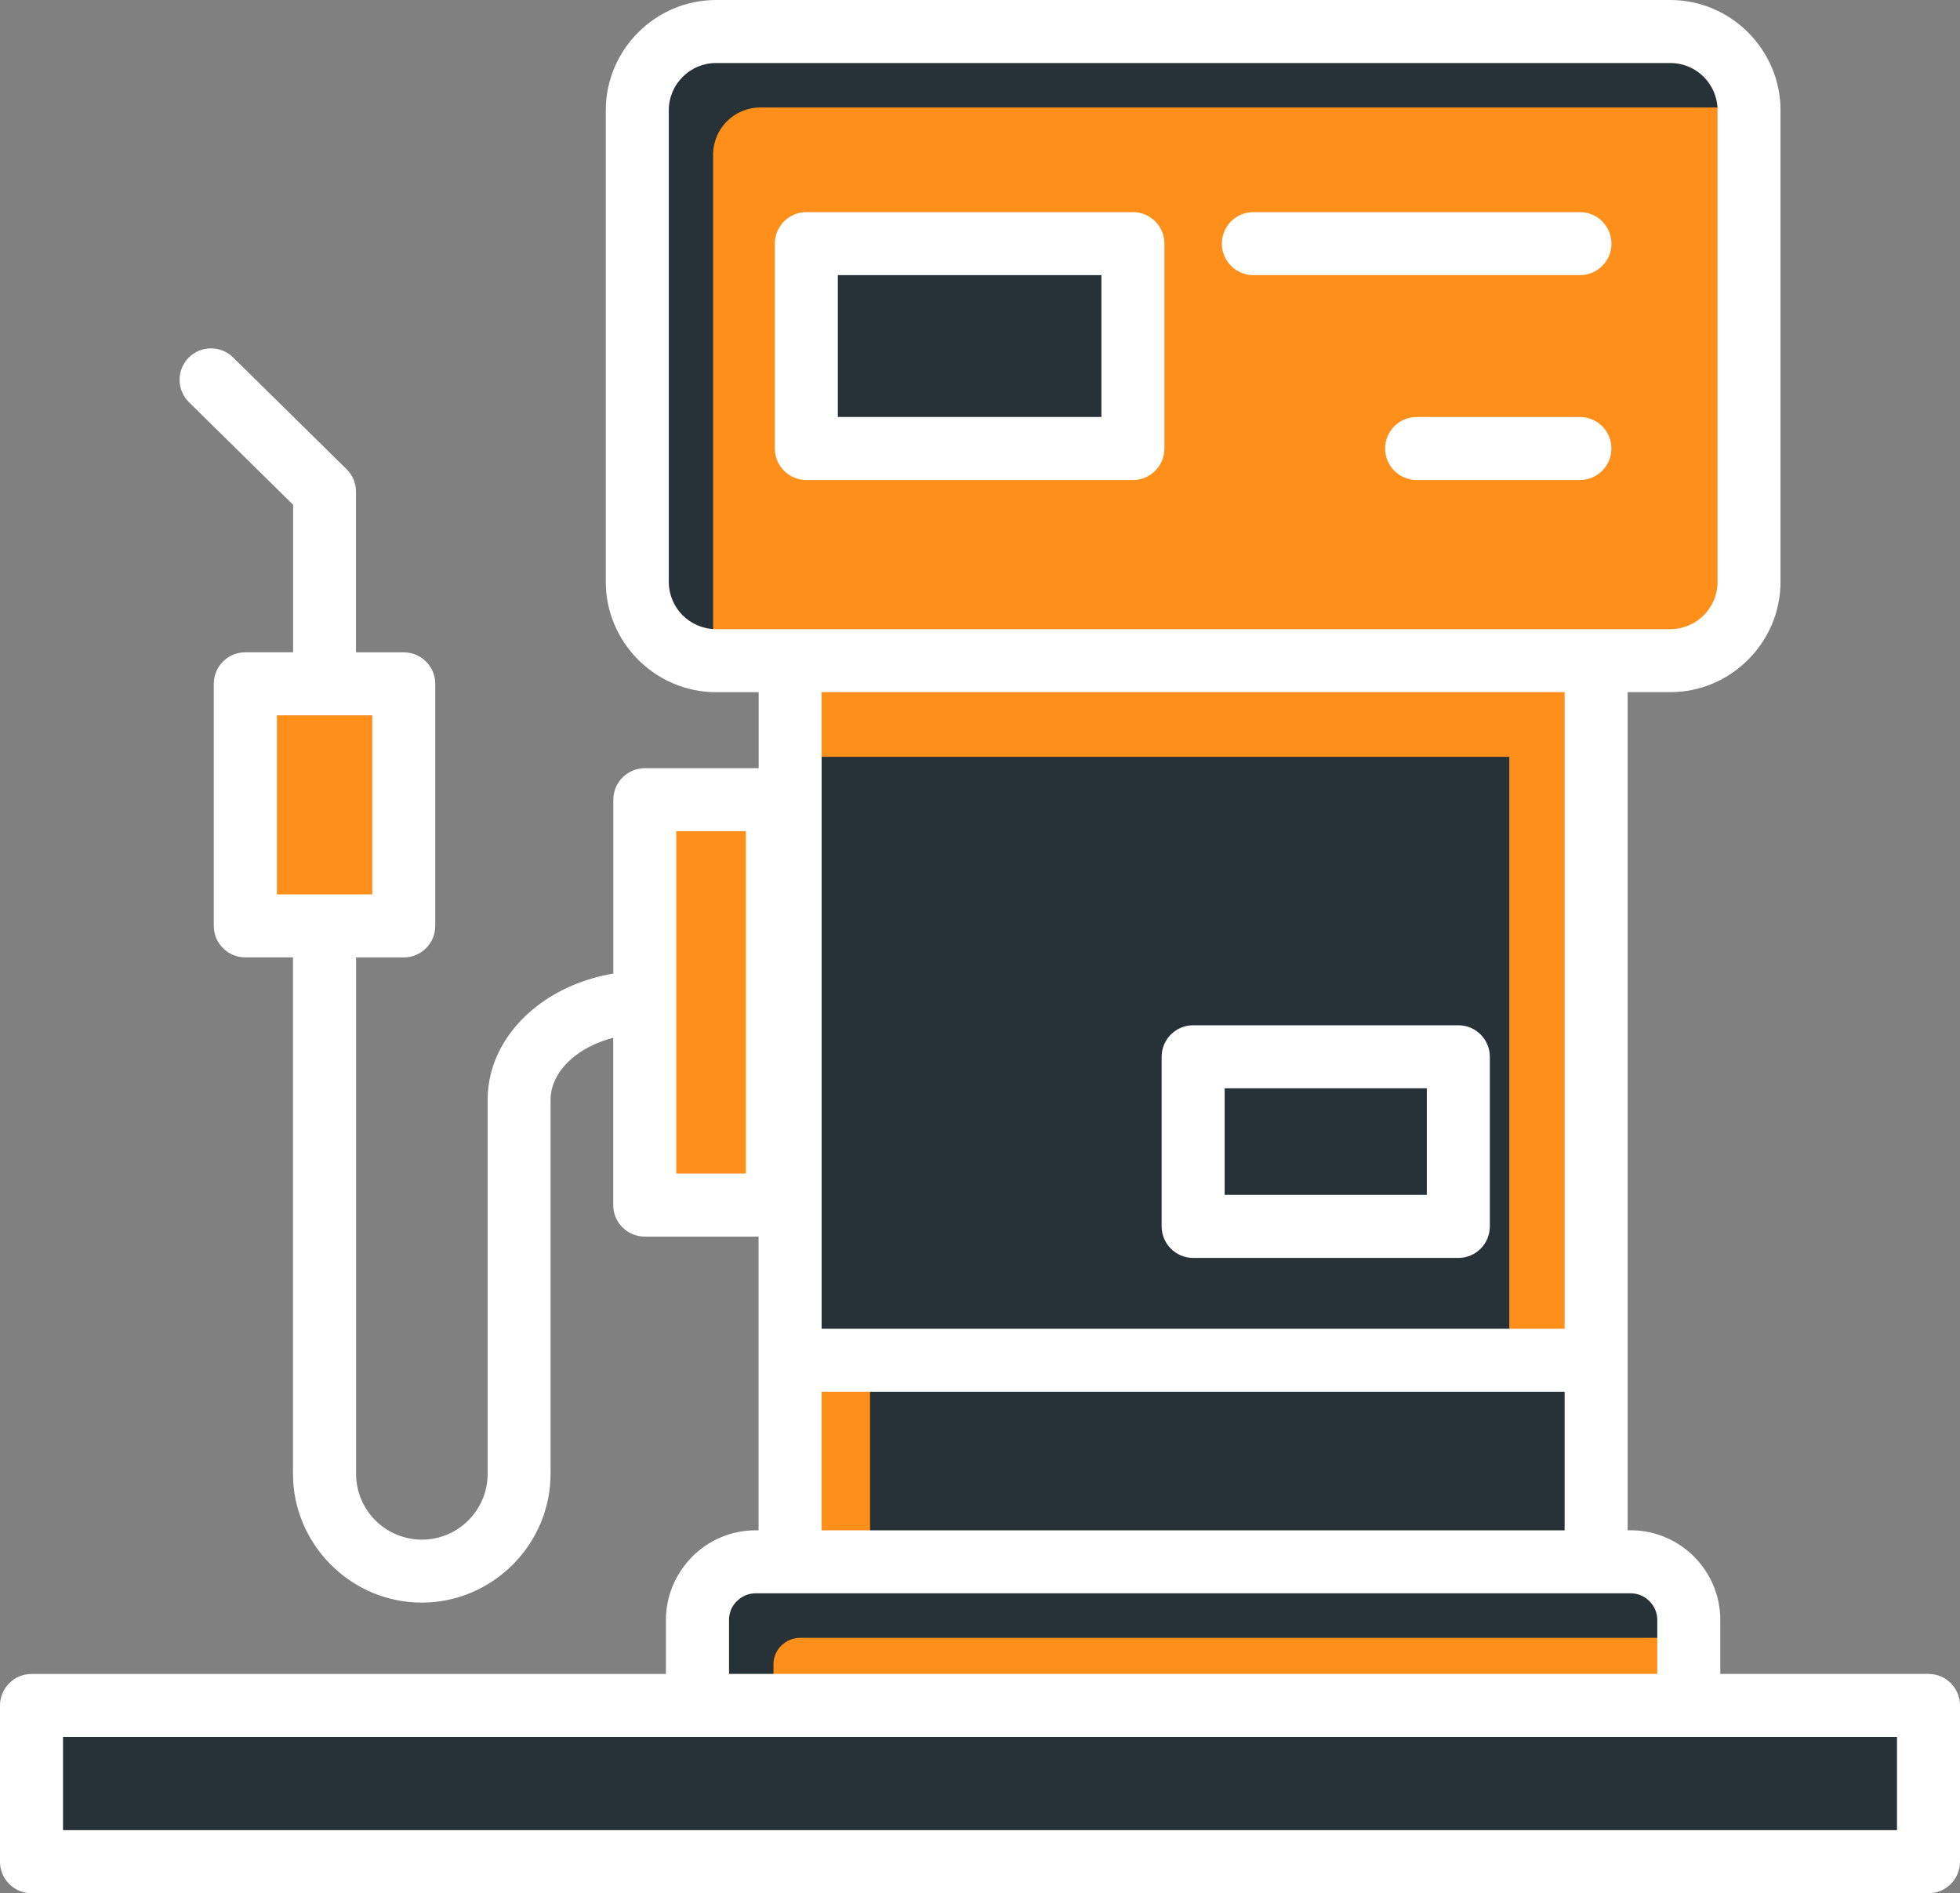
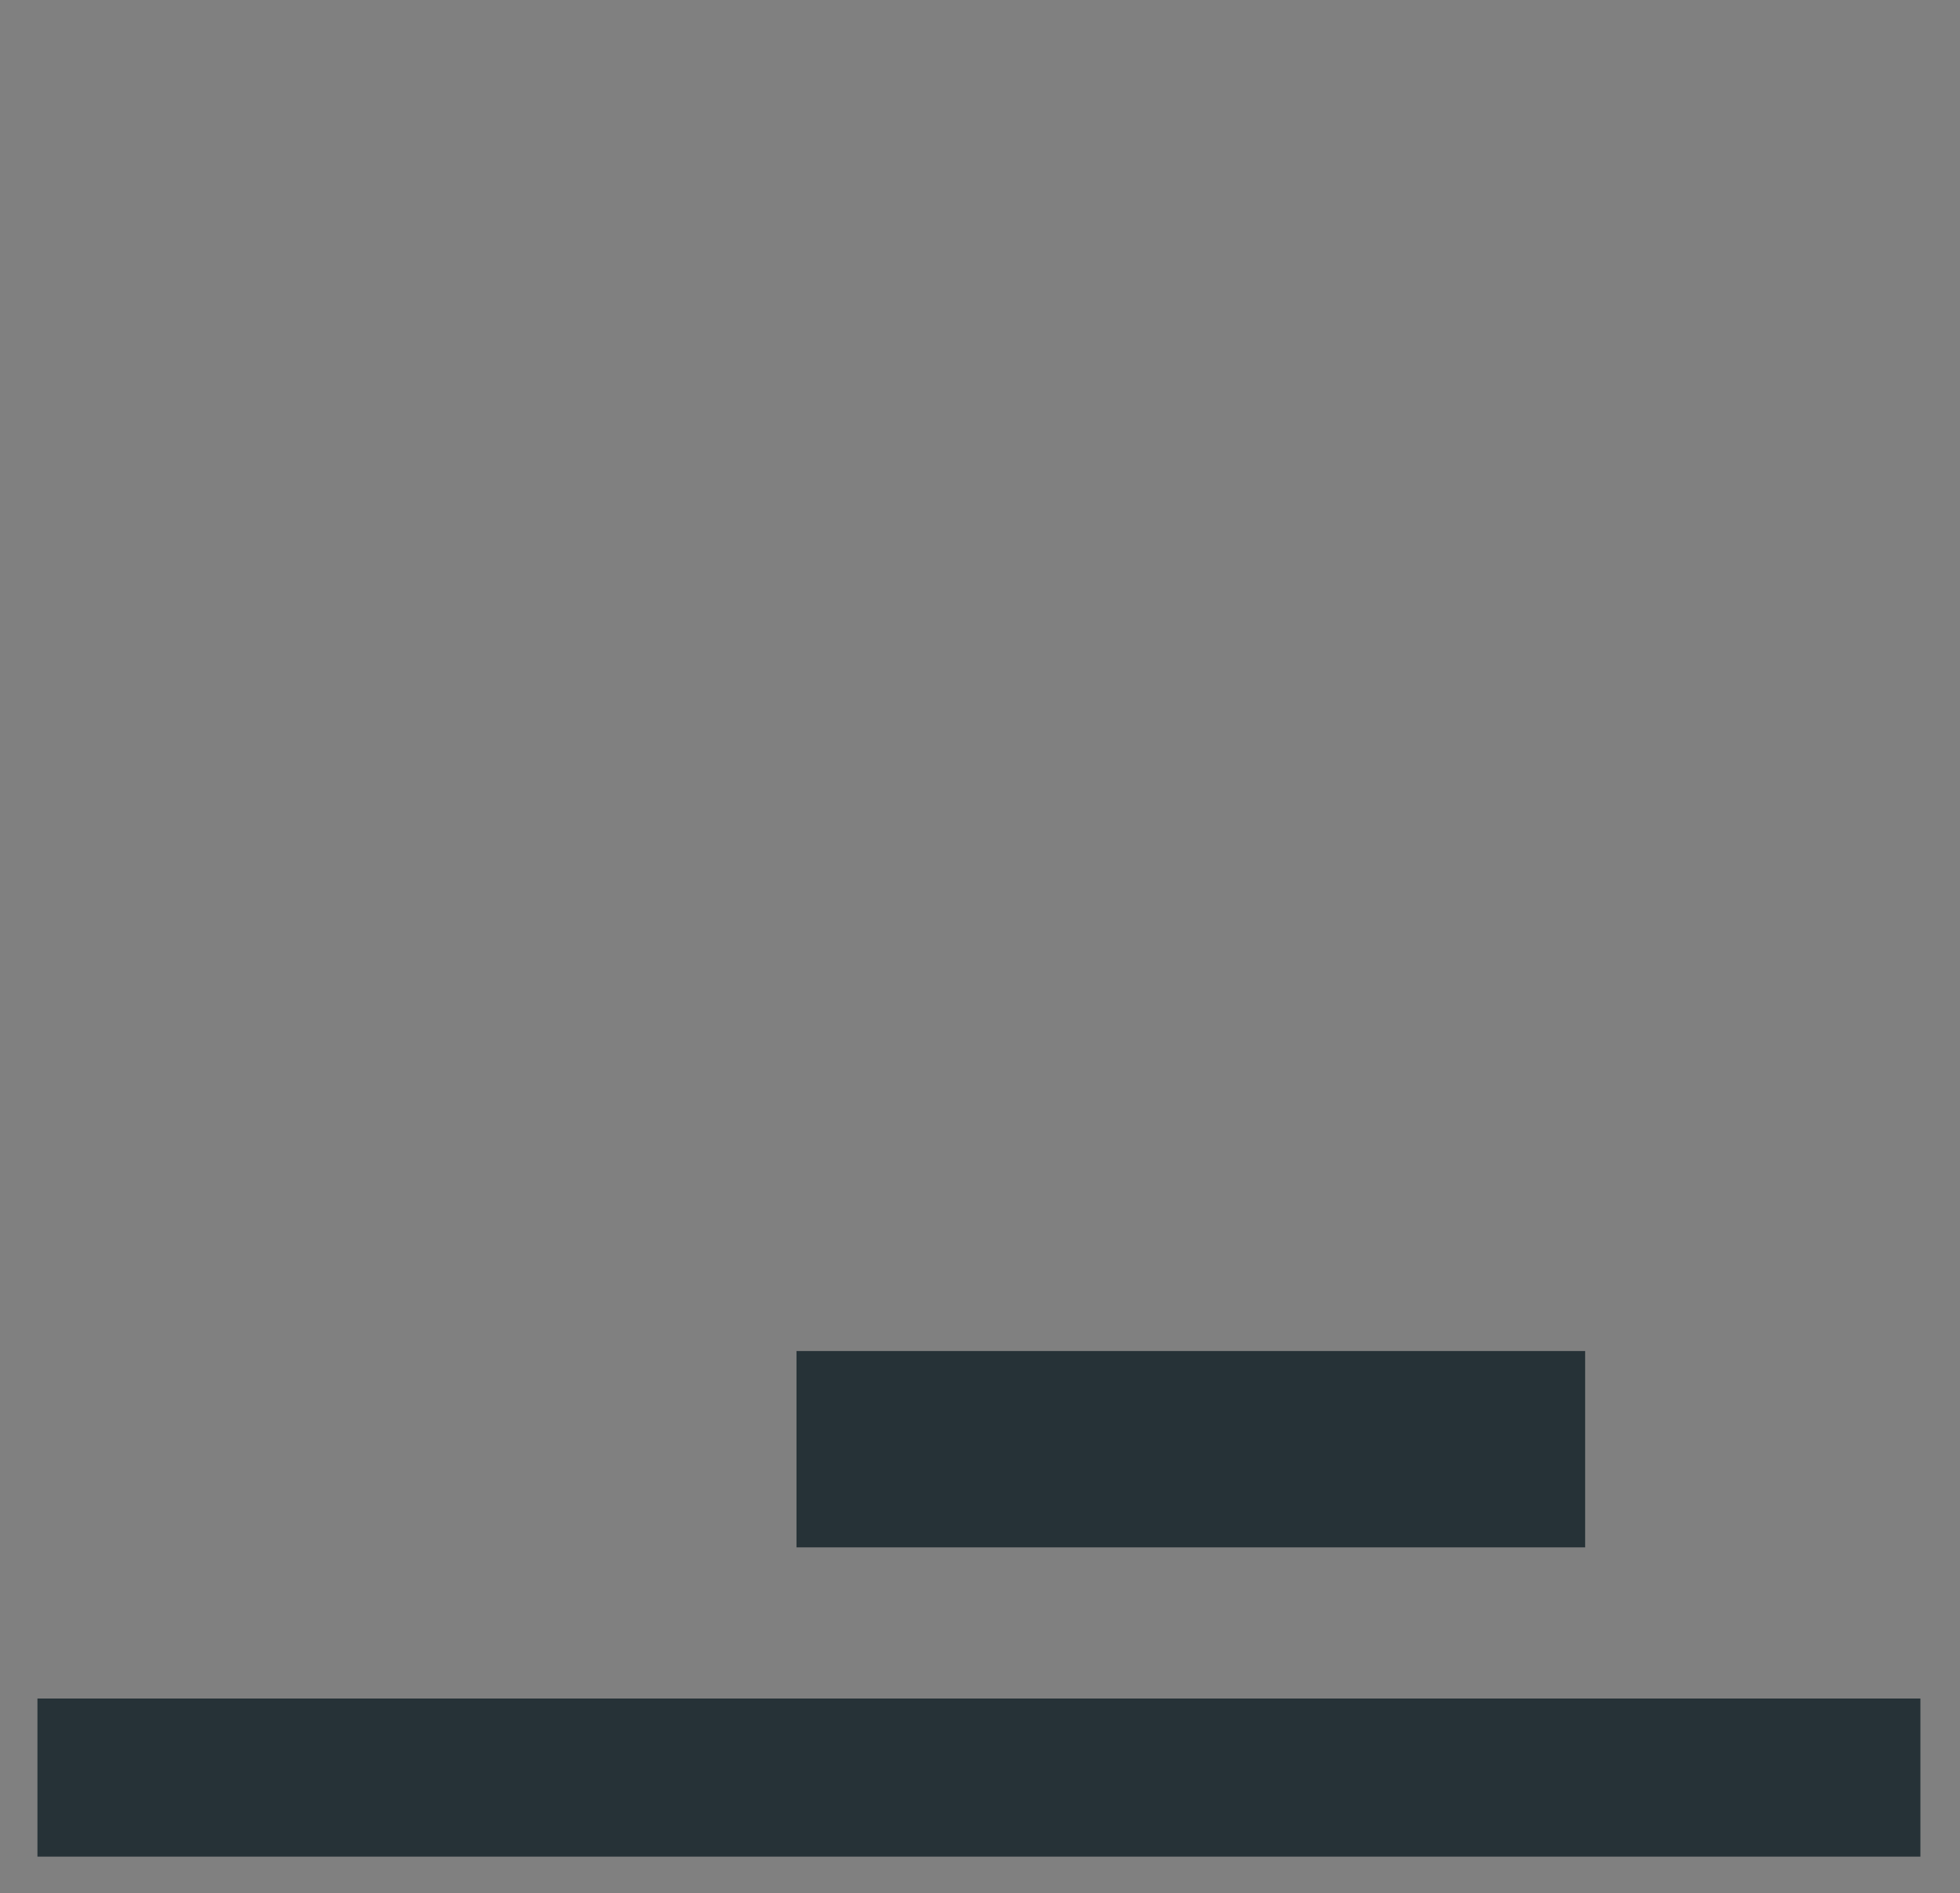
<svg xmlns="http://www.w3.org/2000/svg" fill="#000000" height="386.3" preserveAspectRatio="xMidYMid meet" version="1" viewBox="0.0 0.0 400.0 386.3" width="400" zoomAndPan="magnify">
  <rect x="0.0" y="0.0" width="400.0" height="386.3" fill="#808080" stroke="none" />
  <g id="change1_1">
    <path clip-rule="evenodd" d="M391.92,346.56v32.26H7.64v-32.26H391.92z M323.49,275.66H162.55 v40.06h160.95V275.66z" fill="#263237" fill-rule="evenodd" />
  </g>
  <g id="change2_1">
-     <path clip-rule="evenodd" d="M163.25,136.33h160.24v141.8H163.25V136.33z" fill="#263237" fill-rule="evenodd" />
-   </g>
+     </g>
  <g id="change3_1">
-     <path clip-rule="evenodd" d="M356.1,121.45c-1.06,9.75-16.84,12.94-16.84,12.94 s-180.27,4.08-193.74,1.6s-13.47-14.89-13.47-14.89s-0.89-91.82,0.53-103.34c1.42-11.52,17.55-7.45,17.55-7.45v0 c0,0,188.25-5.67,194.27-3.72c6.03,1.95,11.17,15.95,11.17,15.95S357.16,111.7,356.1,121.45z M145.89,346.56h195.33v-25.17H145.89 V346.56z M154.82,164.51h-21.71v80.12h21.71V164.51z M50.87,186.85h29.42v-47.86H50.87V186.85z M323.49,275.66V154.42v-15.07v-3.02 h-15.48v3.02H163.25v15.07h144.77v121.24H323.49z M162.55,315.72h15.01v-36.15h-15.01V315.72z" fill="#ff8f1b" fill-rule="evenodd" />
-   </g>
+     </g>
  <g id="change2_2">
-     <path d="M295.13,216.27v32.97h-50.34v-32.97H295.13z M161.71,321.39c-4.41,0.38-8.38,2.34-11.34,5.3l-0.41,0.45 c-1.83,1.95-3.23,4.3-4.08,6.89v12.53h11.97v-6.95c0-1.39,0.51-2.65,1.36-3.6l0.24-0.23c0.99-0.99,2.35-1.6,3.83-1.6h177.93v-12.79 H161.71z M341.22,334.18L341.22,334.18L341.22,334.18L341.22,334.18z M355.56,22.54c0,0-3.25-8.86-7.61-13.46h-154.9 c-24.98,0.69-42.92,1.23-42.92,1.23s-0.53-0.13-1.39-0.28c-3.6,1.09-6.83,3.05-9.43,5.65l-0.03,0.03c-4.07,4.08-6.6,9.69-6.6,15.87 v93.33c1.12,3.86,4.23,9.49,12.83,11.08c0.96,0.18,2.8,0.32,5.34,0.44c-0.93-0.47-1.77-1.08-2.5-1.8c-1.74-1.75-2.82-4.16-2.82-6.82 V31.57c0-2.66,1.08-5.07,2.82-6.82c1.75-1.74,4.16-2.82,6.82-2.82h194.75l0,0c2.11,0,4.07,0.69,5.66,1.84L355.56,22.54z M164.29,50.37v39.35h63.81V50.37H164.29z" fill="#263237" />
-   </g>
+     </g>
  <g id="change4_1">
-     <path d="M393.57,341.54h-42.49v-11.02h0c0-5.03-2.06-9.61-5.37-12.92c-3.31-3.31-7.89-5.37-12.92-5.37h-0.62V141.22 h8.7c6.18,0,11.79-2.53,15.87-6.6l0.03-0.03c4.07-4.08,6.6-9.7,6.6-15.87V22.5c0-6.18-2.53-11.79-6.6-15.87l-0.03-0.03 c-4.08-4.07-9.69-6.6-15.87-6.6H146.13c-6.17,0-11.79,2.53-15.87,6.6l-0.03,0.03c-4.07,4.08-6.6,9.69-6.6,15.87v96.23 c0,6.17,2.53,11.79,6.6,15.87l0.03,0.03c4.08,4.07,9.7,6.6,15.87,6.6h8.7v15.51h-23.23c-3.55,0-6.43,2.88-6.43,6.43v35.47 c-5.97,1-11.36,3.36-15.6,6.65c-6.2,4.8-10.05,11.55-10.05,19.09v76.34c0,3.7-1.51,7.06-3.92,9.47l-0.03,0.03 c-2.42,2.42-5.77,3.92-9.48,3.92c-3.69,0-7.06-1.51-9.49-3.93c-2.42-2.43-3.93-5.79-3.93-9.49V195.35h9.73 c3.55,0,6.43-2.88,6.43-6.43v-49.39c0-3.55-2.88-6.43-6.43-6.43h-9.75l0-32.79c0-1.79-0.73-3.4-1.91-4.57L47.56,72.92 c-2.52-2.48-6.58-2.45-9.07,0.07c-2.48,2.52-2.45,6.58,0.07,9.07l21.26,20.93l0,30.1h-9.76c-3.55,0-6.43,2.88-6.43,6.43v49.39 c0,3.55,2.88,6.43,6.43,6.43h9.73v105.36c0,7.21,2.96,13.78,7.72,18.54l0.03,0.03c4.76,4.76,11.33,7.72,18.54,7.72 c7.2,0,13.77-2.96,18.55-7.73l0.03-0.03c4.75-4.77,7.7-11.33,7.7-18.52v-76.34c0-3.37,1.93-6.55,5.02-8.95 c2.13-1.65,4.79-2.91,7.77-3.67v34.13c0,3.55,2.88,6.43,6.43,6.43h23.23v59.93h-0.62c-5.04,0-9.61,2.06-12.92,5.37l-0.41,0.45 c-3.07,3.28-4.96,7.67-4.96,12.47v11.02H6.43c-3.55,0-6.43,2.88-6.43,6.43v31.88c0,3.55,2.88,6.43,6.43,6.43h387.14 c3.55,0,6.43-2.88,6.43-6.43v-31.88C400,344.42,397.12,341.54,393.57,341.54z M139.31,125.54c-1.74-1.75-2.82-4.16-2.82-6.82V22.5 c0-2.66,1.08-5.07,2.82-6.82c1.75-1.74,4.16-2.82,6.82-2.82h194.75c2.66,0,5.07,1.08,6.82,2.82c1.74,1.75,2.82,4.16,2.82,6.82v96.23 c0,2.66-1.08,5.07-2.82,6.82c-1.75,1.74-4.16,2.82-6.82,2.82h-15.13H161.25h-15.13C143.47,128.36,141.06,127.28,139.31,125.54z M56.51,145.95h19.46v36.54H56.51V145.95z M152.22,239.45h-14.2v-69.86h14.2V239.45z M167.68,283.97h151.63v28.27H167.68V283.97z M319.31,271.11H167.68V141.22h151.63V271.11z M148.78,330.52c0-1.39,0.51-2.65,1.36-3.6l0.24-0.23c0.99-0.99,2.35-1.6,3.83-1.6 h7.04h164.49h7.05c1.49,0,2.85,0.61,3.83,1.6c0.99,0.99,1.6,2.35,1.6,3.83v11.02h0H148.78V330.52z M387.14,373.42H12.86V354.4 h129.49h202.3h42.49V373.42z M231.21,97.94c3.55,0,6.43-2.88,6.43-6.43v-41.8c0-3.55-2.88-6.43-6.43-6.43h-66.65 c-3.55,0-6.43,2.88-6.43,6.43v41.8c0,3.55,2.88,6.43,6.43,6.43H231.21z M170.99,56.14h53.79v28.94h-53.79V56.14z M249.36,49.71 c0-3.55,2.88-6.43,6.43-6.43h66.65c3.55,0,6.43,2.88,6.43,6.43c0,3.55-2.88,6.43-6.43,6.43h-66.65 C252.24,56.14,249.36,53.26,249.36,49.71z M328.86,91.51c0,3.55-2.88,6.43-6.43,6.43h-33.32c-3.55,0-6.43-2.88-6.43-6.43 c0-3.55,2.88-6.43,6.43-6.43h33.32C325.98,85.08,328.86,87.96,328.86,91.51z M243.5,256.66h54.12c3.55,0,6.43-2.88,6.43-6.43v-34.61 c0-3.55-2.88-6.43-6.43-6.43H243.5c-3.55,0-6.43,2.88-6.43,6.43v34.61C237.07,253.78,239.95,256.66,243.5,256.66z M249.93,222.05 h41.26v21.75h-41.26V222.05z" fill="#ffffff" />
-   </g>
+     </g>
</svg>